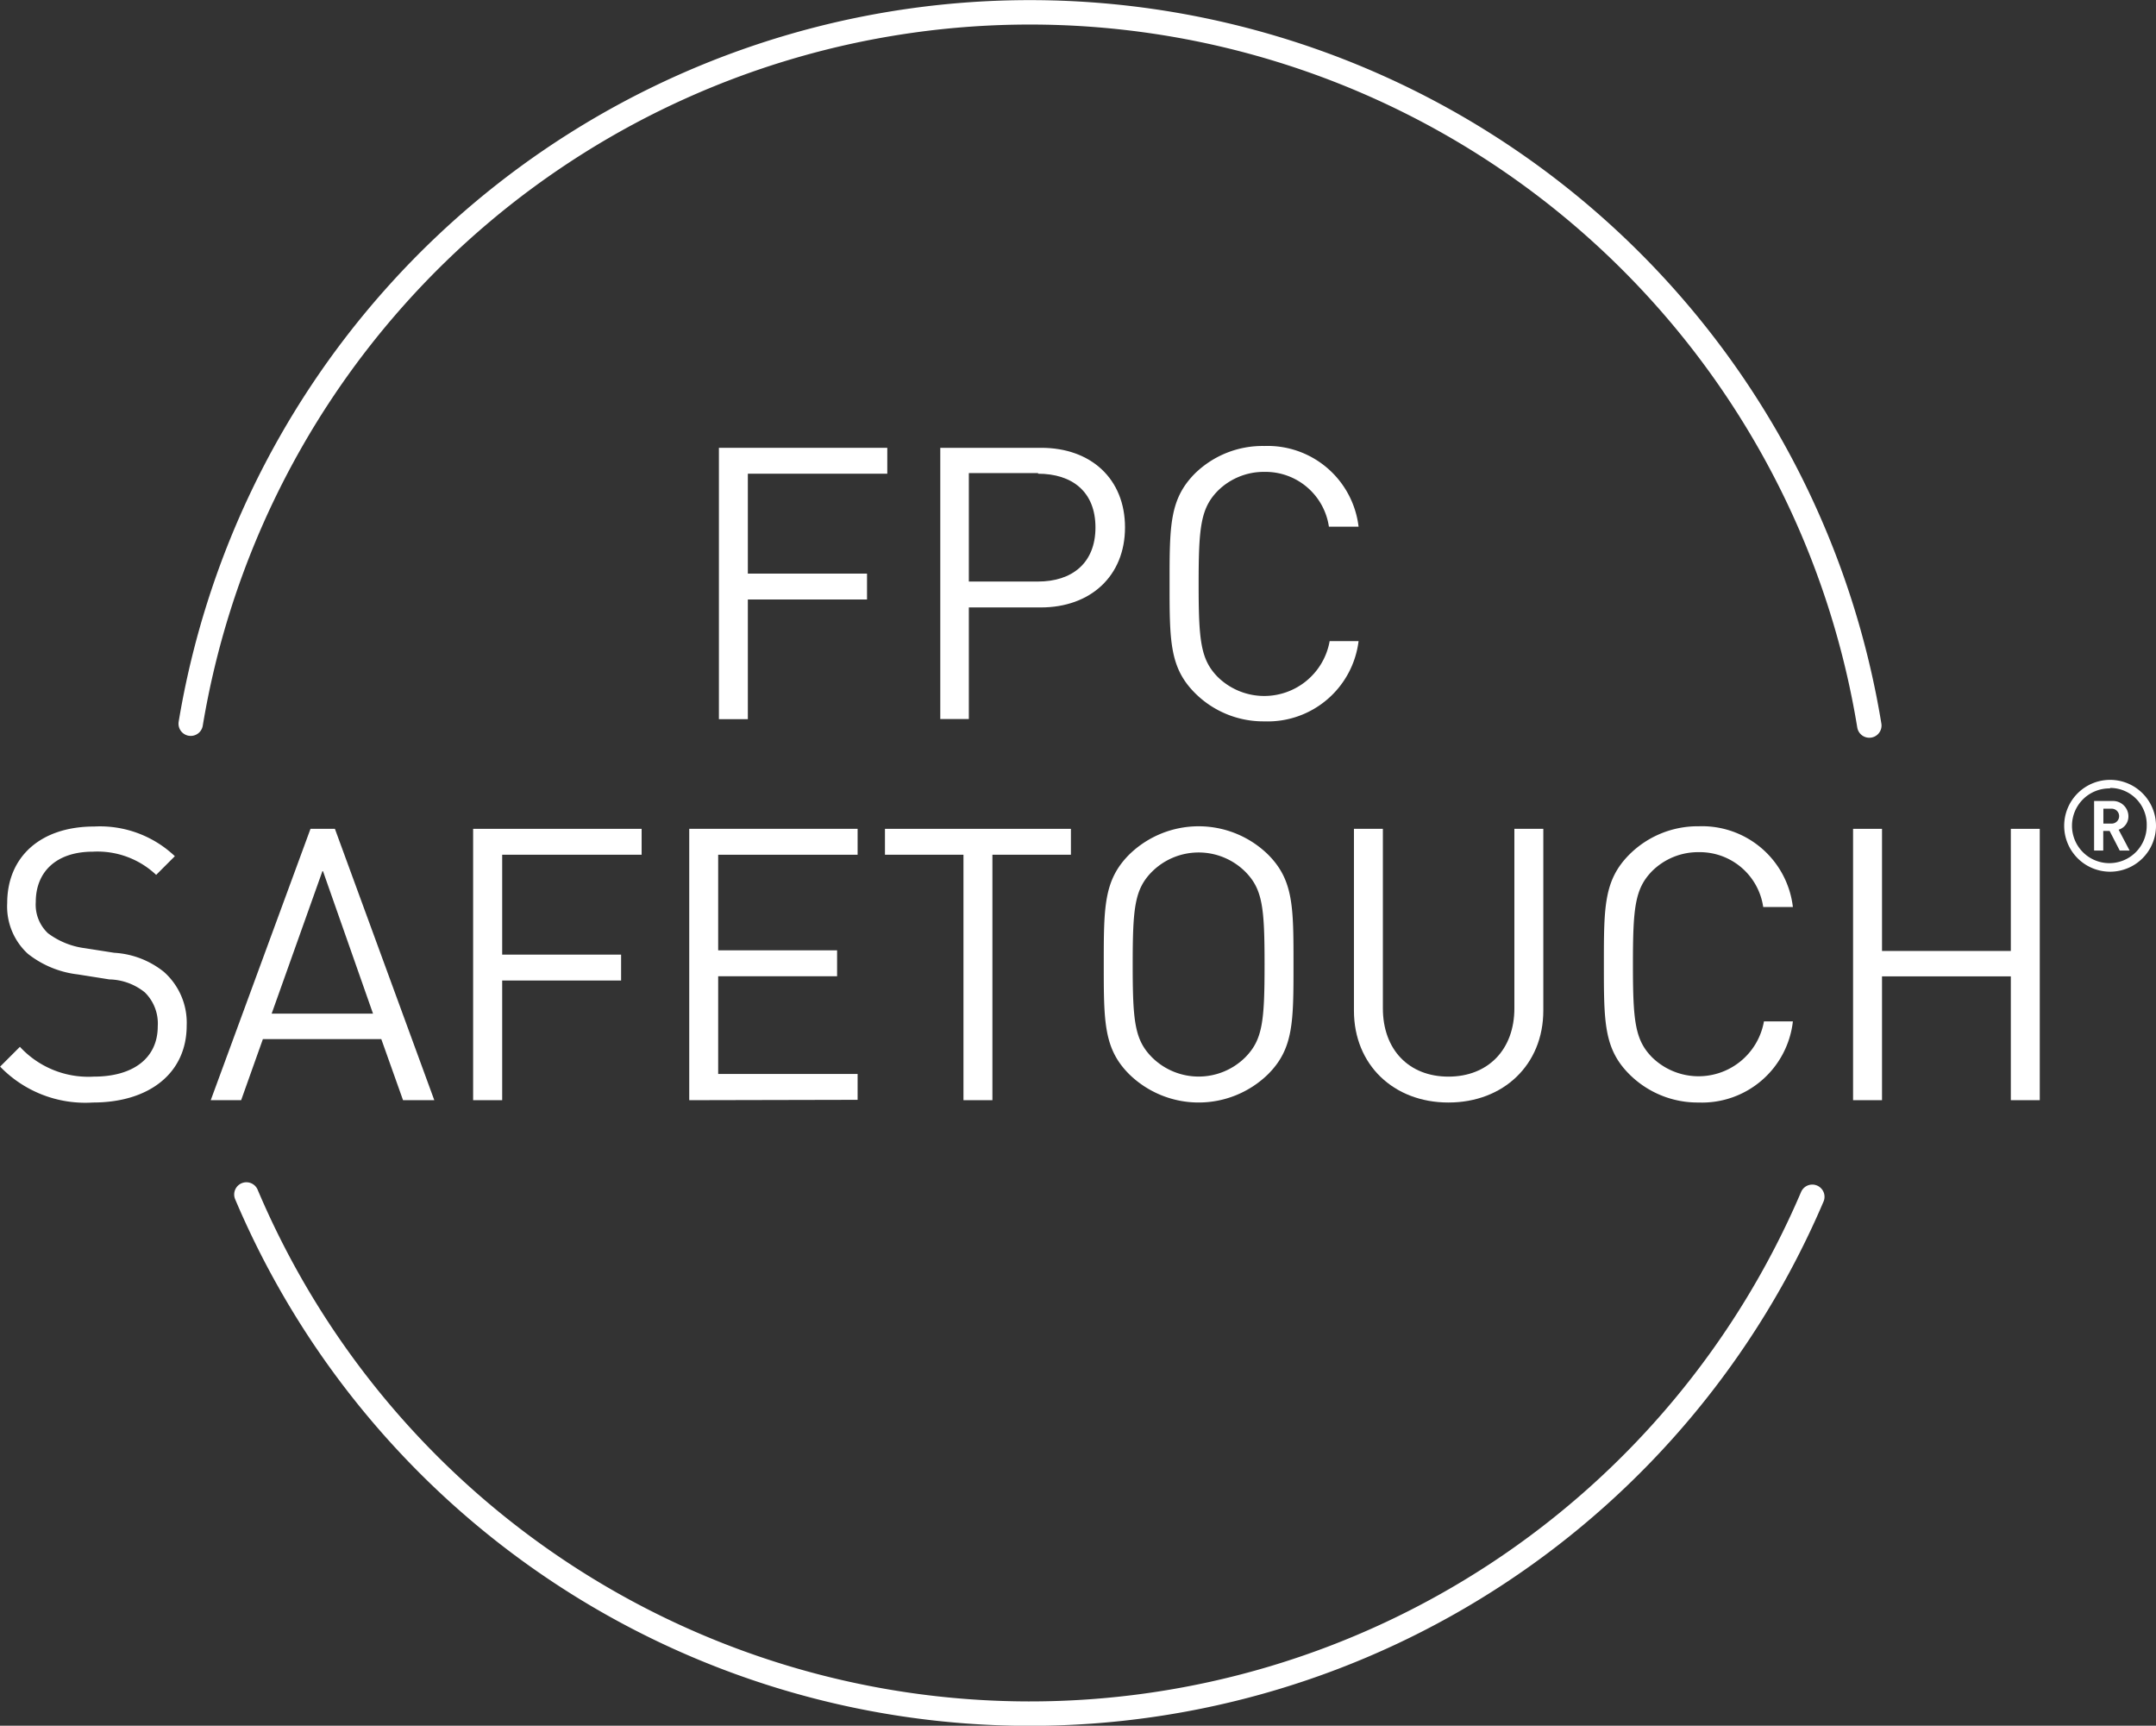
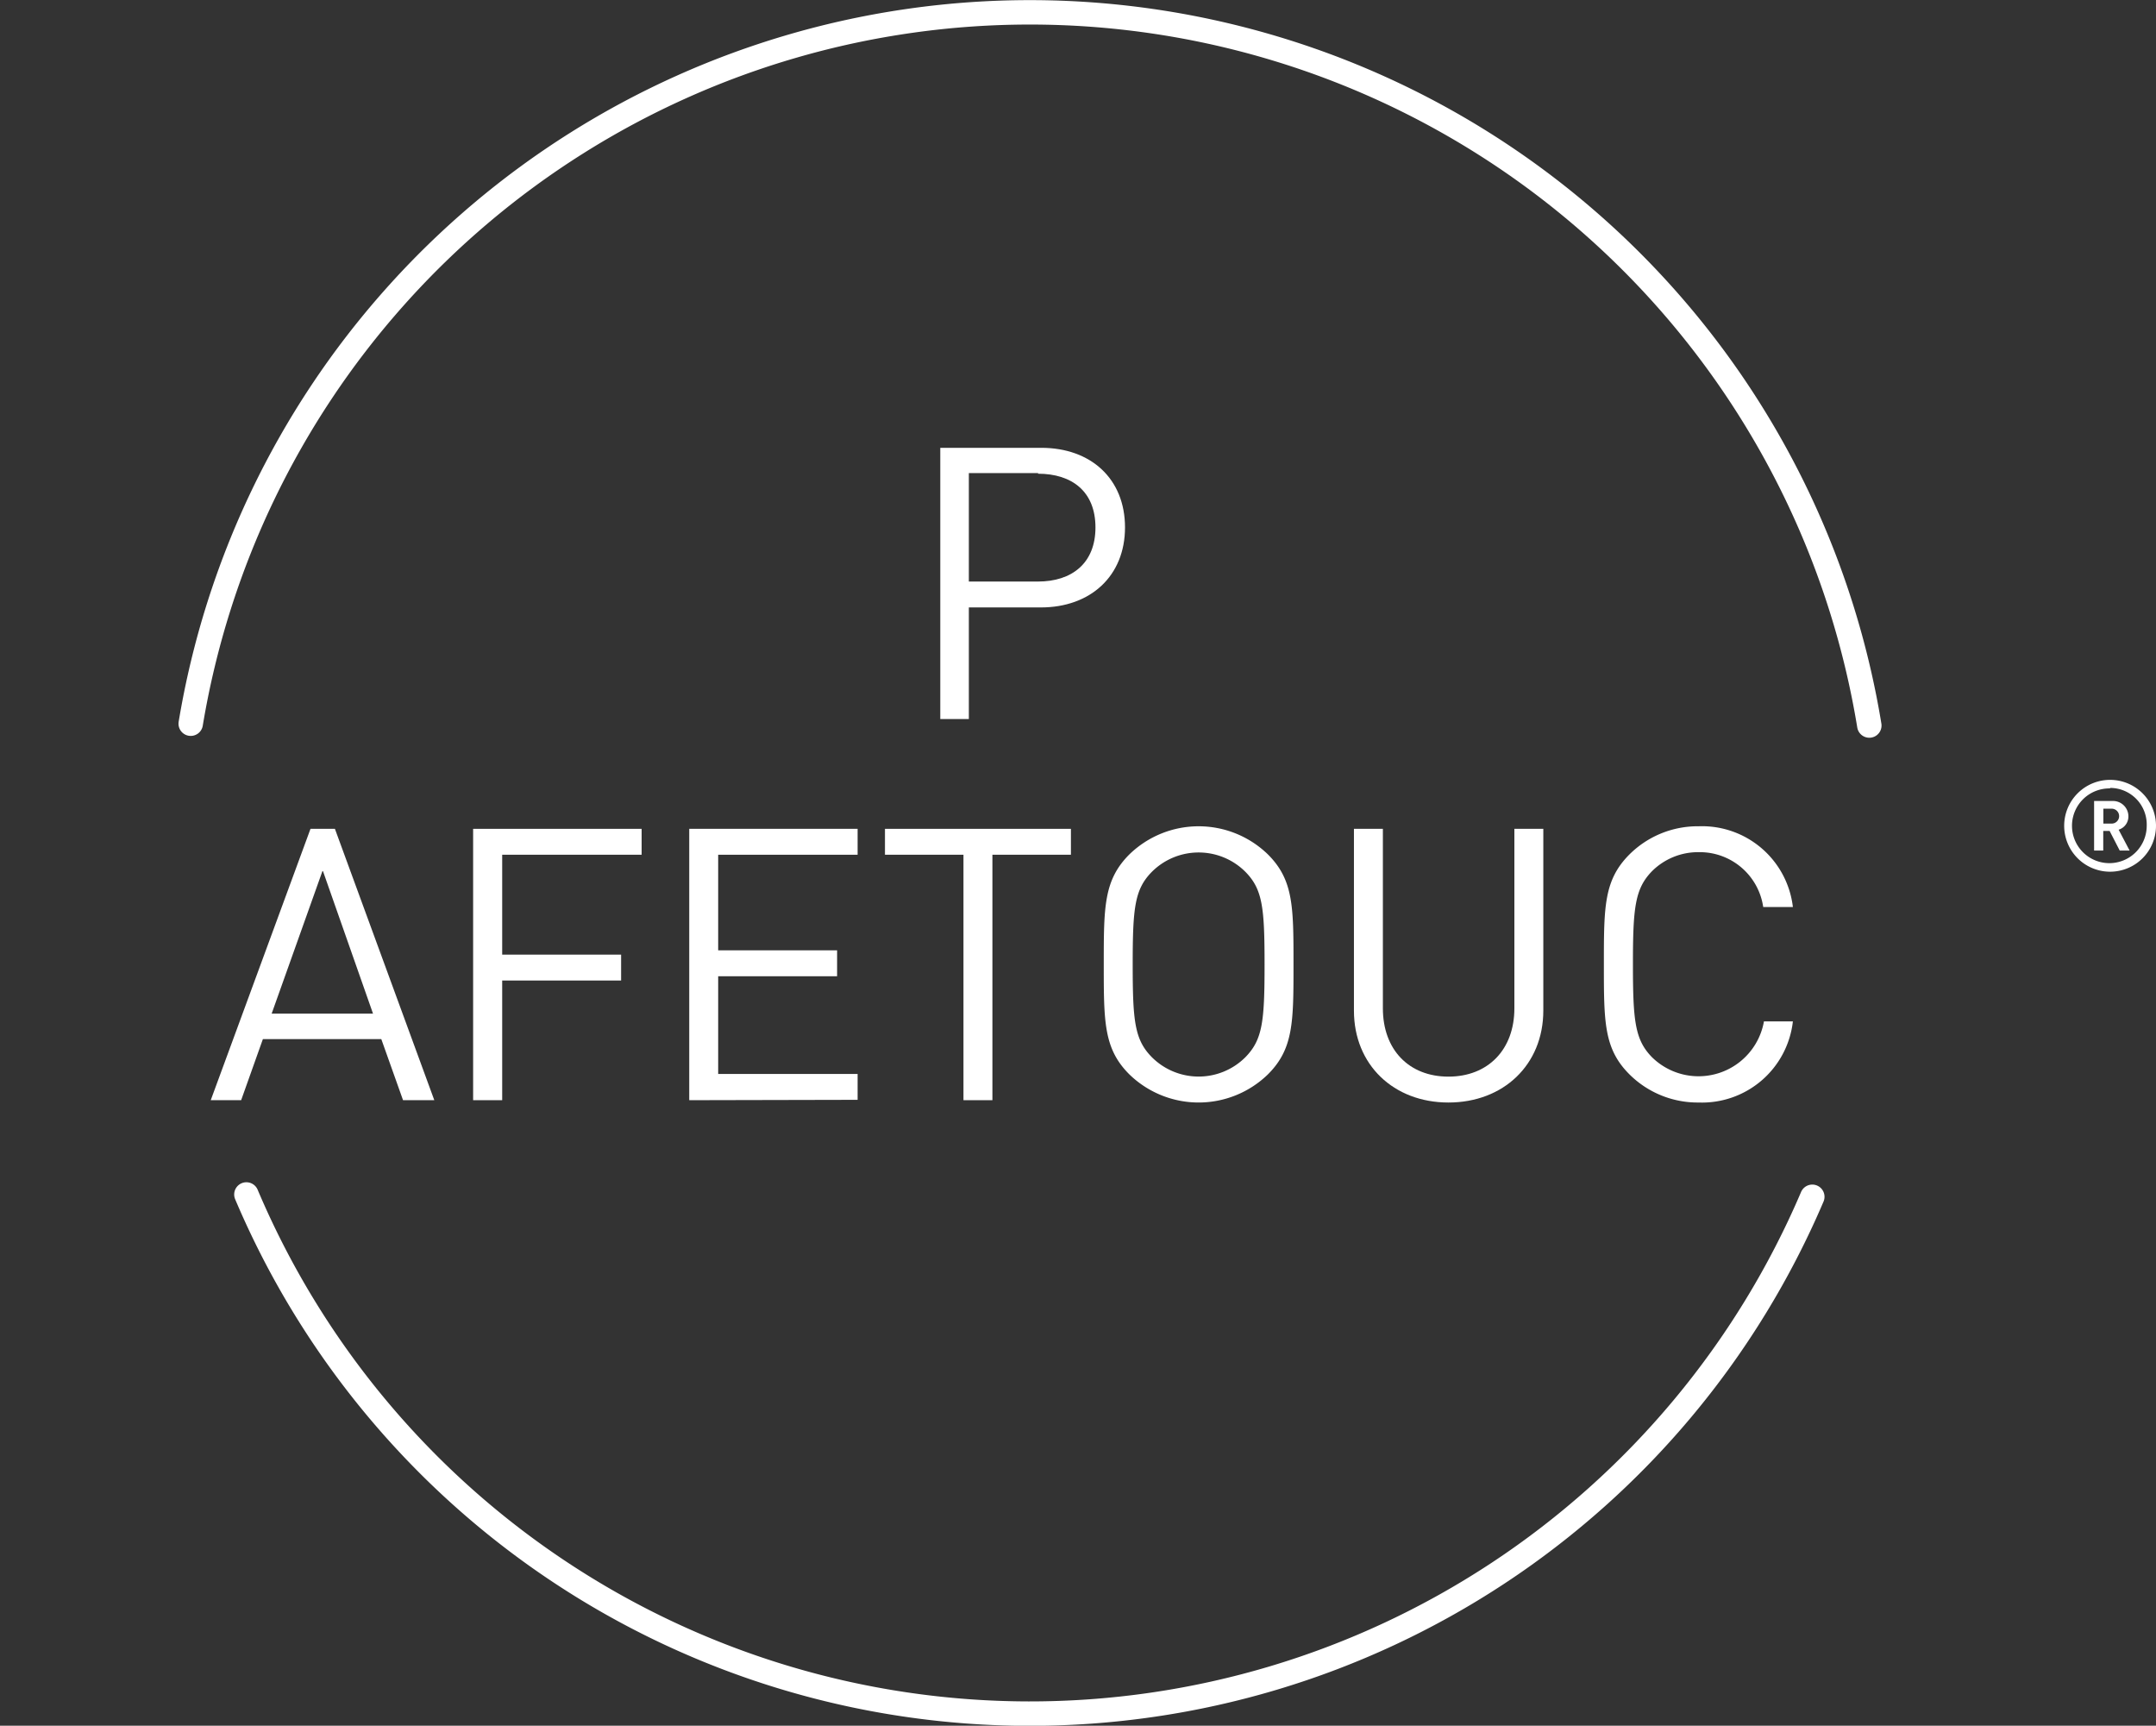
<svg xmlns="http://www.w3.org/2000/svg" id="safetouch" viewBox="0 0 176.58 141.31">
  <rect x="0" y="0" width="176.58" height="141.31" fill="#333333" stroke="none" />
  <defs>
    <style>.cls-1{fill:none;stroke:#ffffff;stroke-linecap:round;stroke-miterlimit:10;stroke-width:2px;}.cls-2{fill:#ffffff;}</style>
  </defs>
  <title>Safetouch</title>
  <path id="nere" class="cls-1" d="M164.42,127.48a69.68,69.68,0,0,1-128.25-.19" transform="translate(-15.99 -29.48)" />
  <path id="uppe" class="cls-1" d="M31.61,88.74a69.67,69.67,0,0,1,137.48.15" transform="translate(-15.99 -29.48)" />
  <g id="text">
-     <path class="cls-2" d="M77.24,68.27v8.18H87v2.12H77.24v9.8H74.87V66.15H88.66v2.12Z" transform="translate(-15.99 -29.48)" />
    <path class="cls-2" d="M101.24,79.22h-5.9v9.14H93V66.15h8.27c4.06,0,6.86,2.53,6.86,6.52S105.29,79.22,101.24,79.22Zm-.22-11H95.34V77.1H101c2.78,0,4.71-1.5,4.71-4.43S103.8,68.27,101,68.27Z" transform="translate(-15.99 -29.48)" />
-     <path class="cls-2" d="M119.55,88.55a7.92,7.92,0,0,1-5.68-2.31c-2.09-2.09-2.09-4.28-2.09-9s0-6.9,2.09-9A7.92,7.92,0,0,1,119.55,66a7.5,7.5,0,0,1,7.71,6.61h-2.43a5.25,5.25,0,0,0-5.27-4.49,5.35,5.35,0,0,0-3.84,1.56c-1.4,1.44-1.56,3-1.56,7.62s.16,6.18,1.56,7.61a5.44,5.44,0,0,0,9.17-2.93h2.37A7.5,7.5,0,0,1,119.55,88.55Z" transform="translate(-15.99 -29.48)" />
-     <path class="cls-2" d="M23.6,119.76A9.69,9.69,0,0,1,16,116.82l1.62-1.62a7.63,7.63,0,0,0,6.05,2.44c3.25,0,5.24-1.53,5.24-4.12a3.57,3.57,0,0,0-1.06-2.78,4.77,4.77,0,0,0-2.9-1.06l-2.59-.41a8.09,8.09,0,0,1-4.09-1.69,5.25,5.25,0,0,1-1.69-4.15c0-3.77,2.71-6.27,7.12-6.27a8.92,8.92,0,0,1,6.61,2.43l-1.53,1.53a7,7,0,0,0-5.18-1.9c-3,0-4.68,1.65-4.68,4.12a3.21,3.21,0,0,0,1,2.56,6.39,6.39,0,0,0,3,1.22l2.43.38a7.15,7.15,0,0,1,4.06,1.56,5.56,5.56,0,0,1,1.87,4.4C31.28,117.35,28.22,119.76,23.6,119.76Z" transform="translate(-15.99 -29.48)" />
    <path class="cls-2" d="M49,119.57l-1.78-5h-9.7l-1.78,5H33.25l8.17-22.22h2l8.14,22.22Zm-6.58-18.82-4.18,11.73h8.3Z" transform="translate(-15.99 -29.48)" />
    <path class="cls-2" d="M57.12,99.47v8.18h9.74v2.12H57.12v9.8H54.74V97.35H68.54v2.12Z" transform="translate(-15.99 -29.48)" />
    <path class="cls-2" d="M72.44,119.57V97.35H86.23v2.12H74.81v7.83h9.74v2.12H74.81v8H86.23v2.12Z" transform="translate(-15.99 -29.48)" />
    <path class="cls-2" d="M97.27,99.47v20.1H94.9V99.47H88.47V97.35H103.7v2.12Z" transform="translate(-15.99 -29.48)" />
    <path class="cls-2" d="M119.84,117.45a8.14,8.14,0,0,1-11.36,0c-2.09-2.09-2.09-4.28-2.09-9s0-6.9,2.09-9a8.14,8.14,0,0,1,11.36,0c2.09,2.09,2.09,4.28,2.09,9S121.93,115.36,119.84,117.45ZM118,100.88a5.42,5.42,0,0,0-7.68,0c-1.4,1.43-1.56,2.93-1.56,7.58s.16,6.15,1.56,7.58a5.42,5.42,0,0,0,7.68,0c1.4-1.44,1.56-2.93,1.56-7.58S119.4,102.31,118,100.88Z" transform="translate(-15.99 -29.48)" />
    <path class="cls-2" d="M134.62,119.76c-4.49,0-7.74-3.09-7.74-7.52V97.35h2.37v14.7c0,3.37,2.12,5.59,5.37,5.59s5.4-2.22,5.4-5.59V97.35h2.37v14.88C142.39,116.67,139.12,119.76,134.62,119.76Z" transform="translate(-15.99 -29.48)" />
    <path class="cls-2" d="M155.12,119.76a7.92,7.92,0,0,1-5.68-2.31c-2.09-2.09-2.09-4.28-2.09-9s0-6.9,2.09-9a7.92,7.92,0,0,1,5.68-2.31,7.49,7.49,0,0,1,7.71,6.61H160.4a5.25,5.25,0,0,0-5.27-4.49,5.35,5.35,0,0,0-3.84,1.56c-1.4,1.44-1.56,3-1.56,7.62s.16,6.18,1.56,7.61a5.44,5.44,0,0,0,9.17-2.93h2.37A7.49,7.49,0,0,1,155.12,119.76Z" transform="translate(-15.99 -29.48)" />
-     <path class="cls-2" d="M180.68,119.57V109.43H170.13v10.14h-2.37V97.35h2.37v10h10.55v-10h2.37v22.22Z" transform="translate(-15.99 -29.48)" />
  </g>
  <path id="rr" class="cls-2" d="M188.81,100.86a3.76,3.76,0,1,1,3.76-3.76A3.76,3.76,0,0,1,188.81,100.86Zm0-6.82a3.06,3.06,0,1,0,3,3.06A3,3,0,0,0,188.81,94Zm.79,5.09-.83-1.61h-.52v1.61h-.75V95.07H189a1.26,1.26,0,0,1,1.31,1.25,1.13,1.13,0,0,1-.8,1.1l.9,1.71Zm-.66-3.43h-.68v1.22h.68a.61.61,0,1,0,0-1.22Z" transform="translate(-15.99 -29.48)" />
</svg>